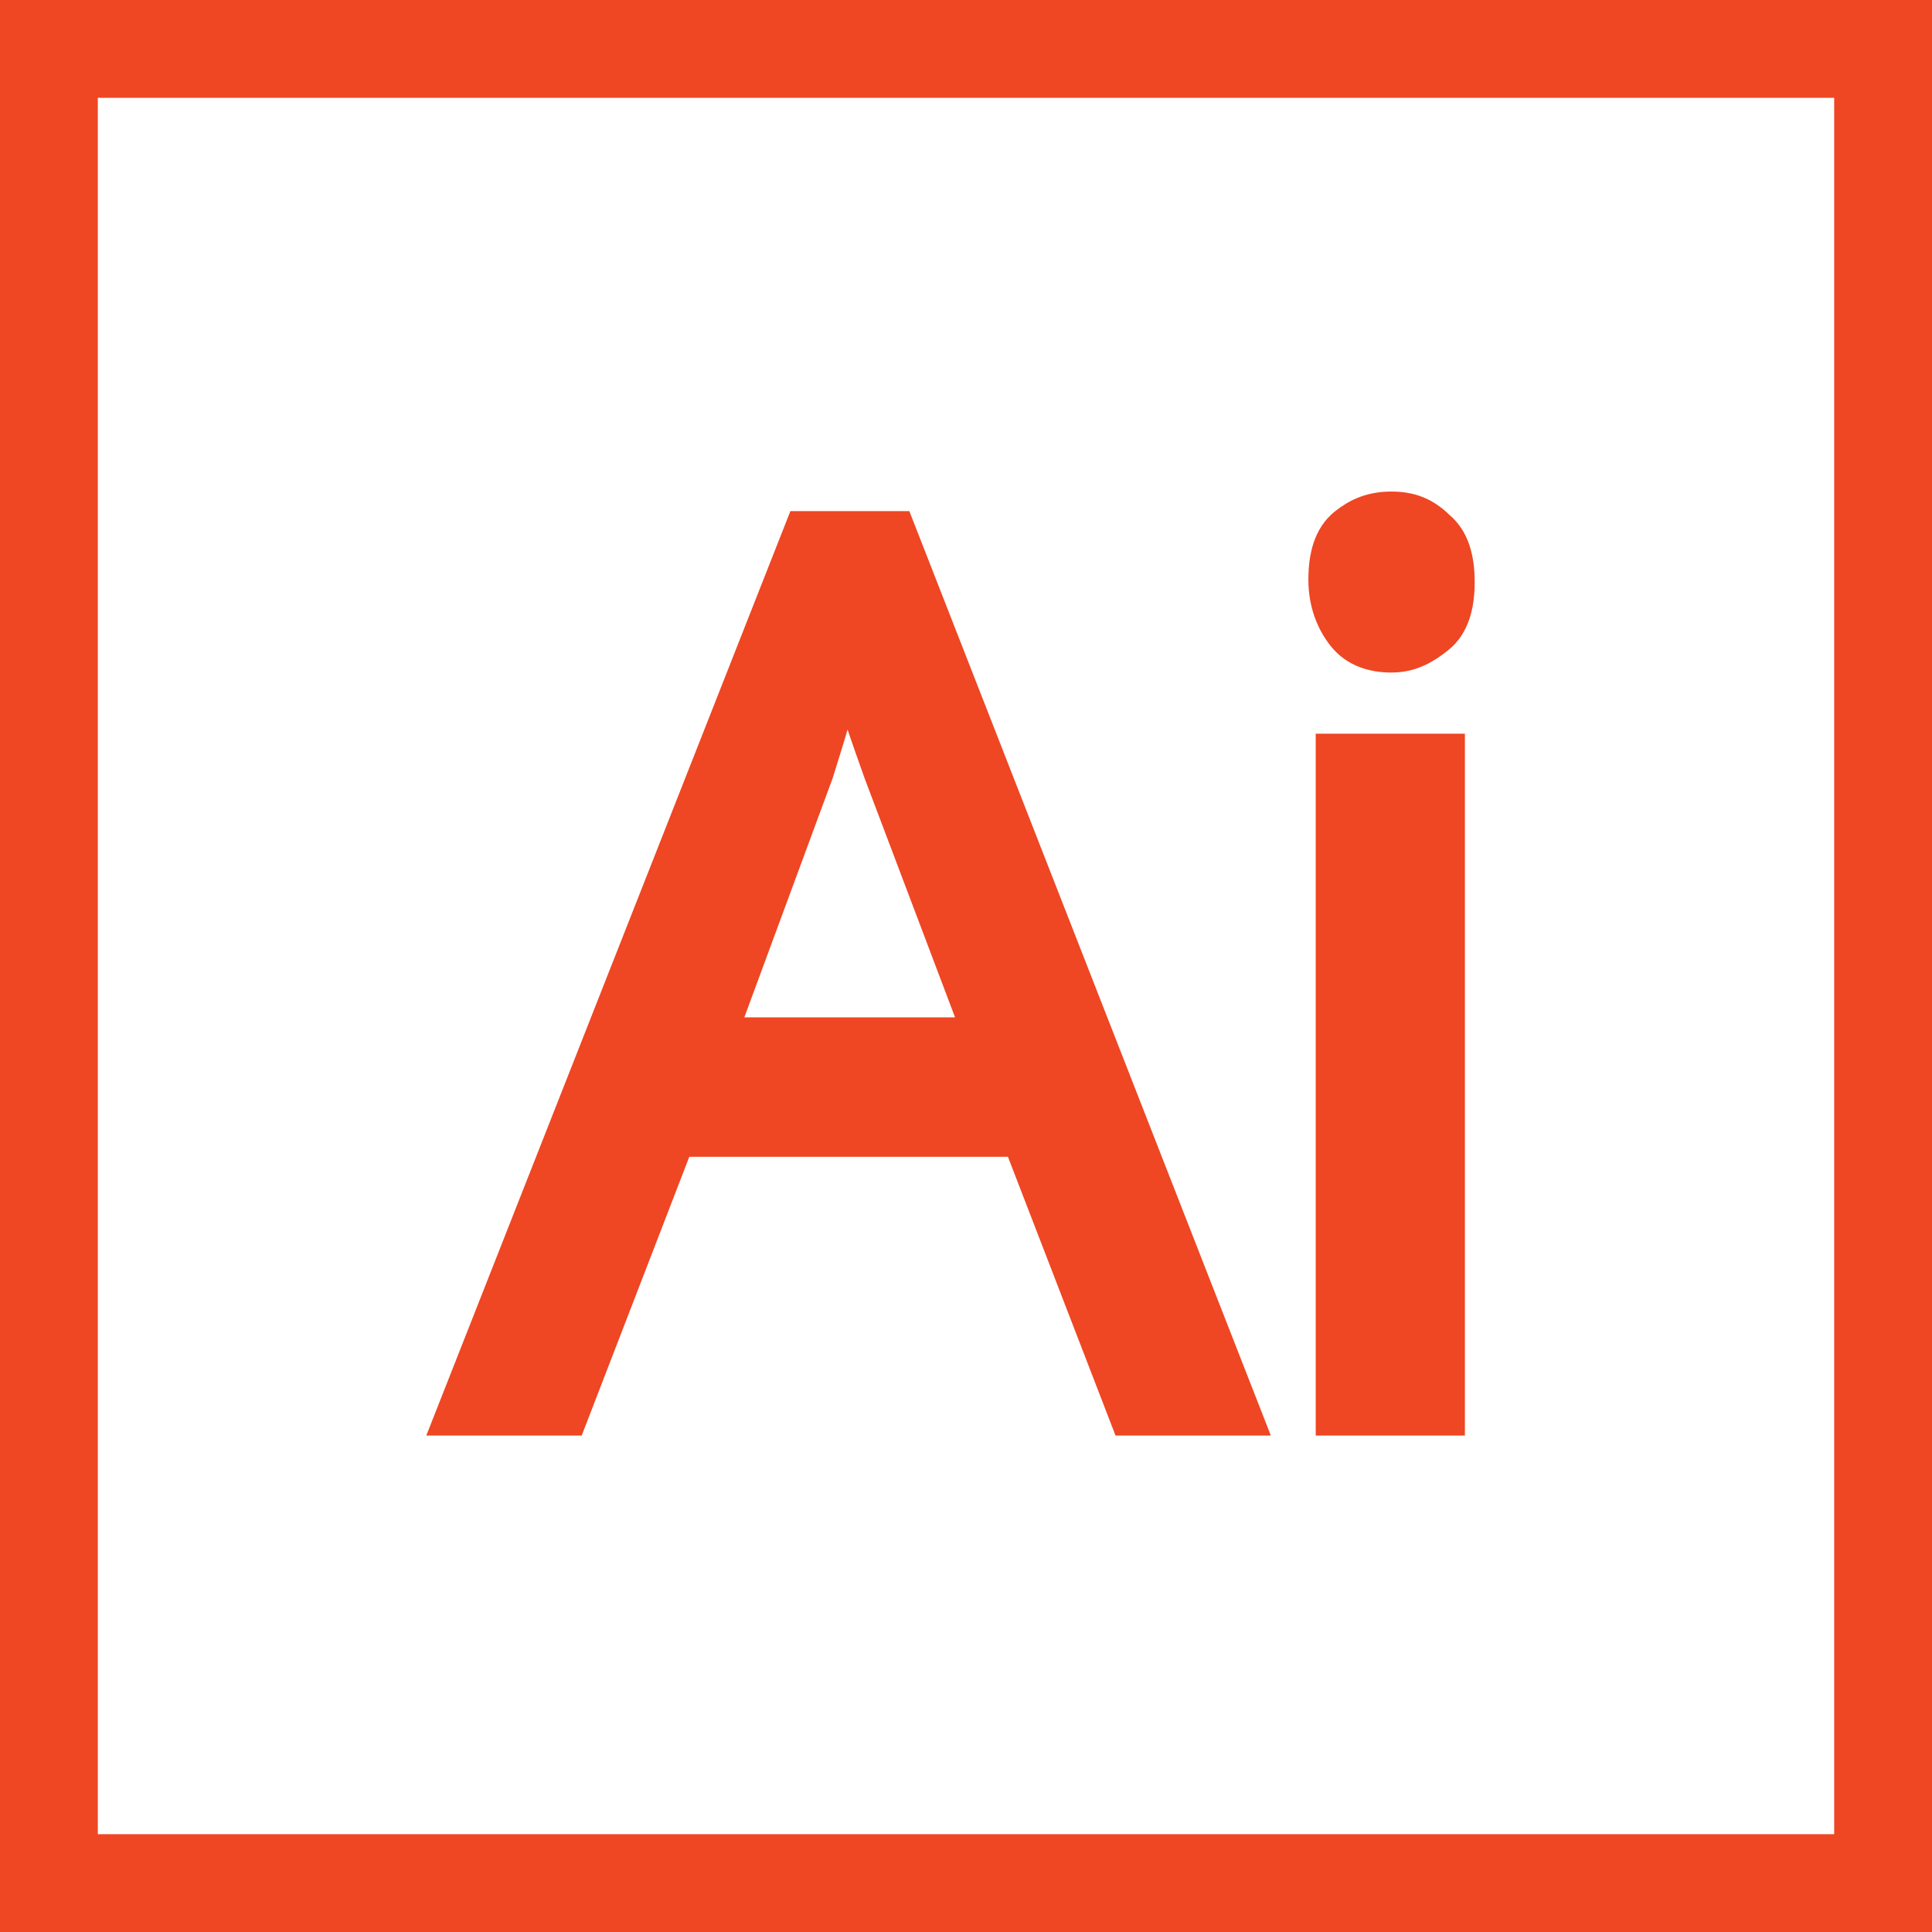
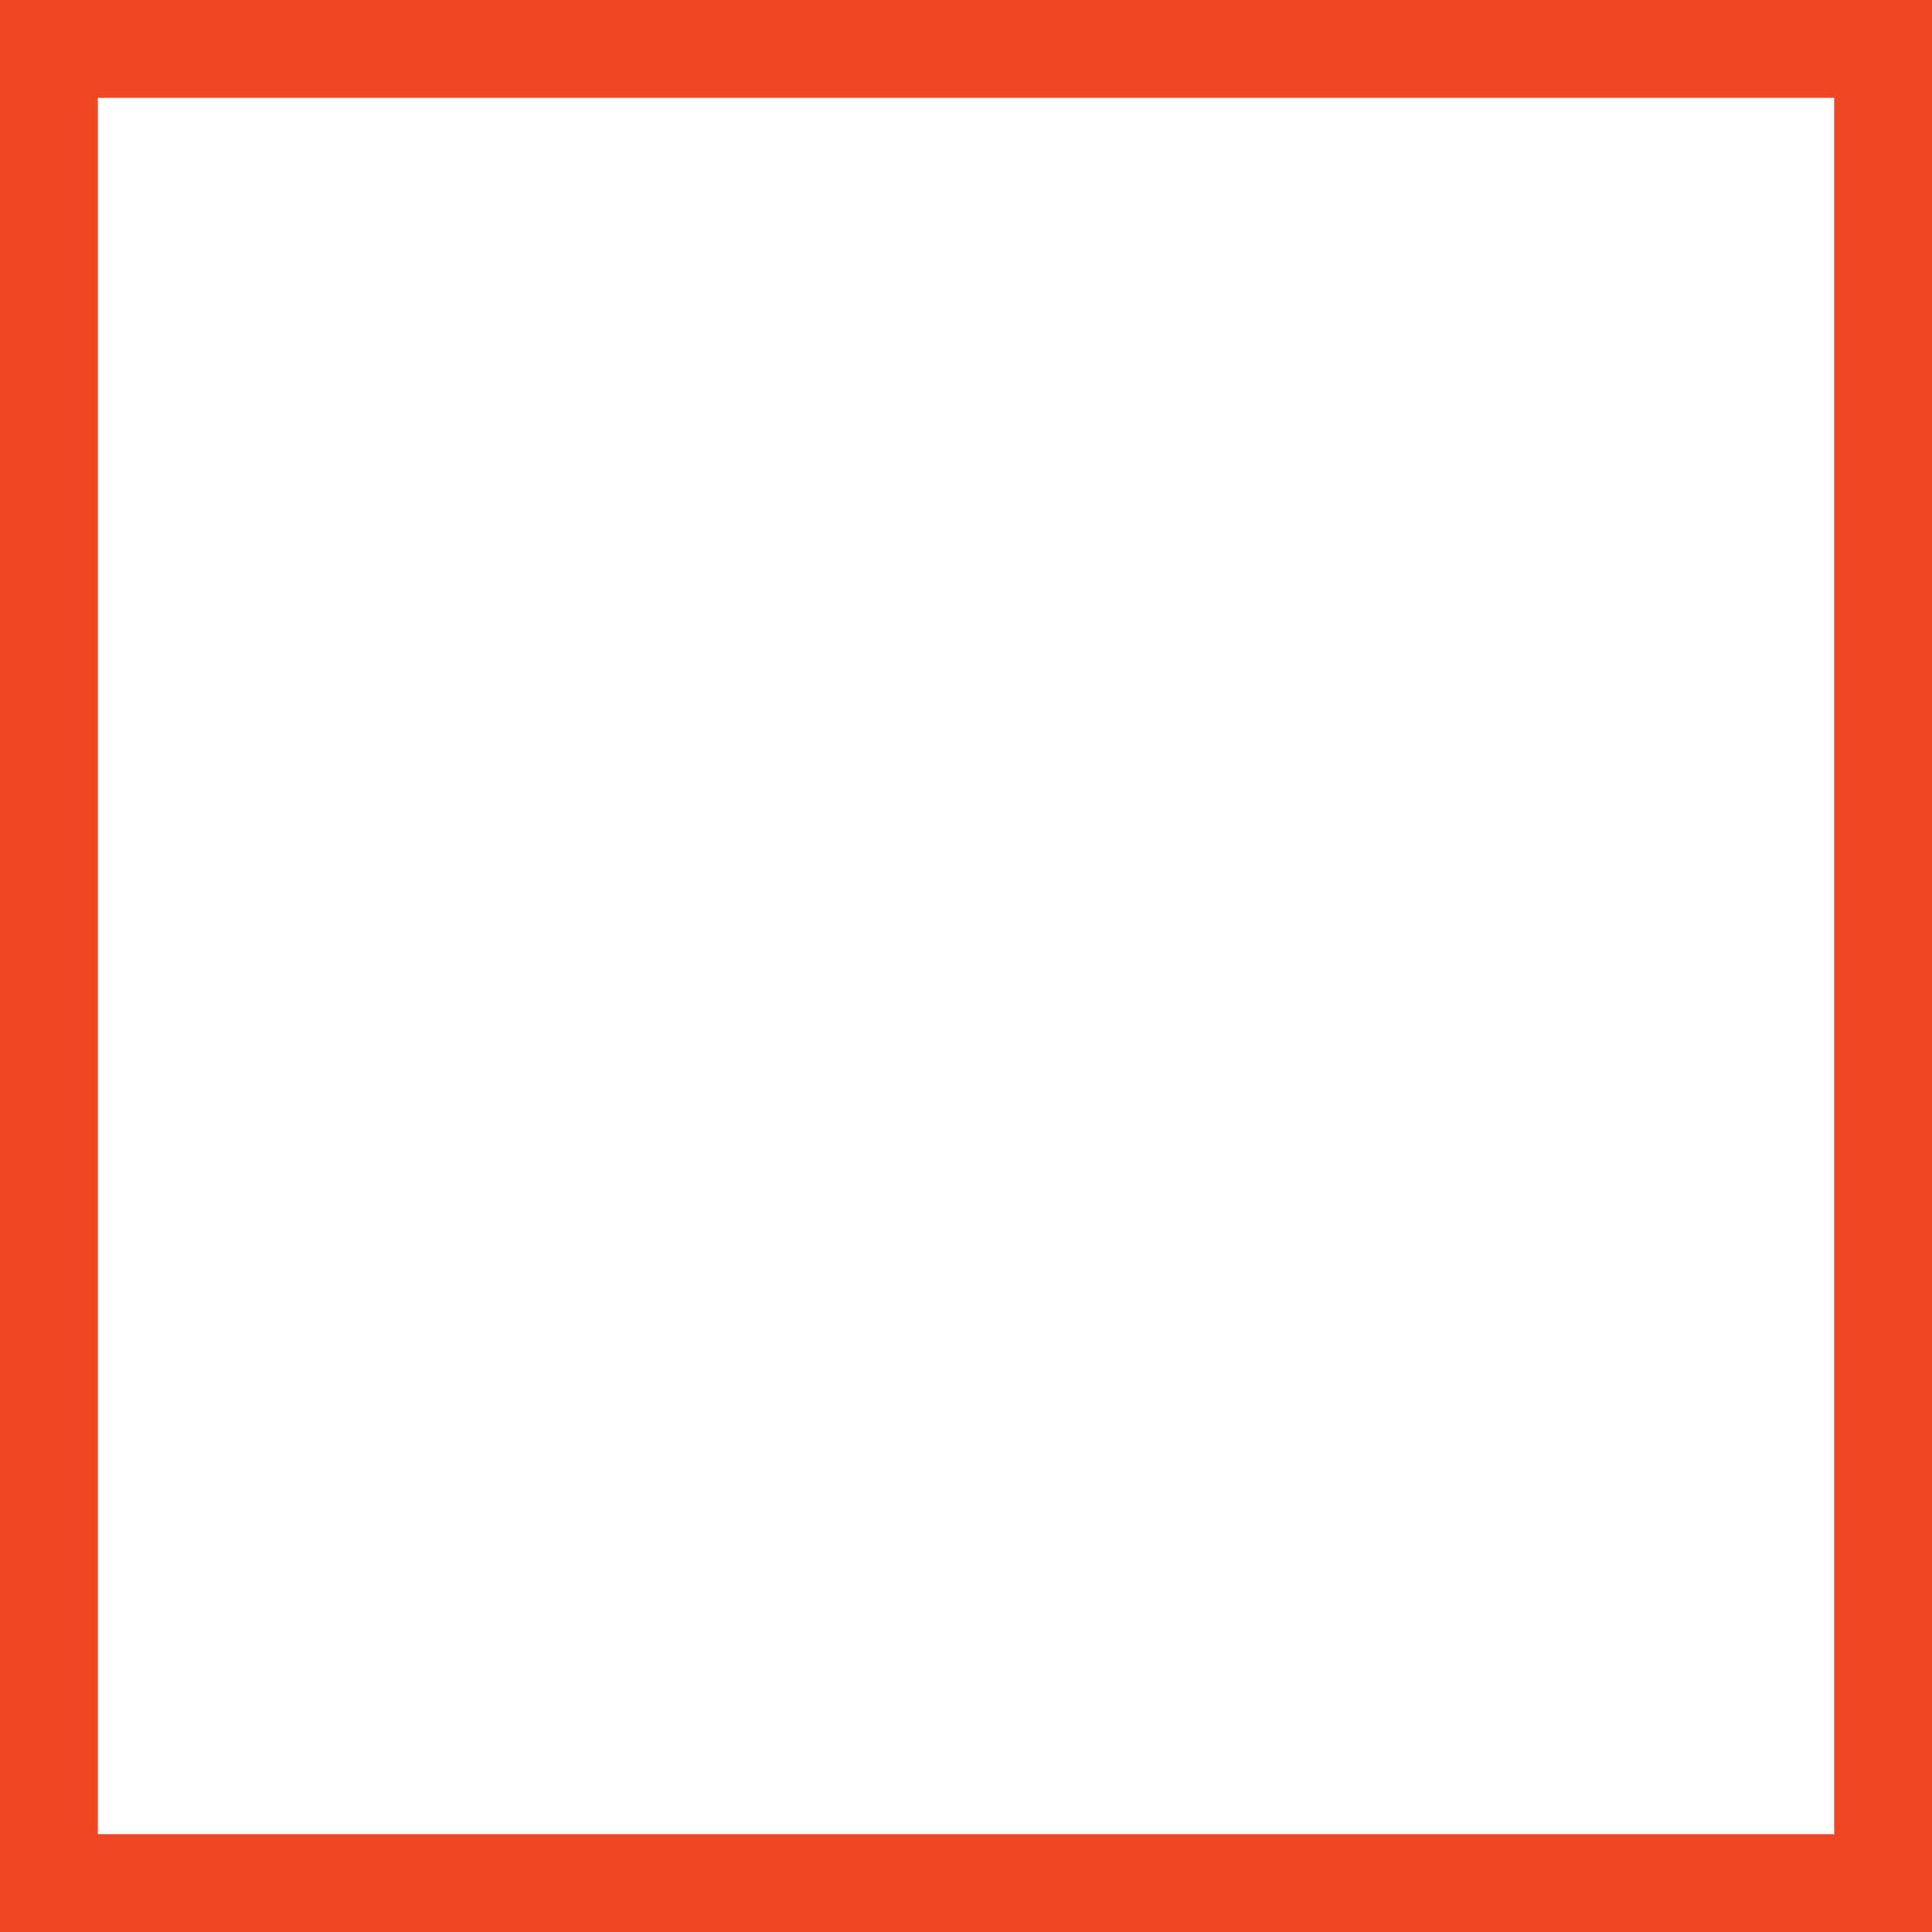
<svg xmlns="http://www.w3.org/2000/svg" version="1.1" id="Layer_1" x="0px" y="0px" viewBox="0 0 79 79" style="enable-background:new 0 0 79 79;" xml:space="preserve">
  <style type="text/css">
	.st0{fill:none;}
	.st1{fill:#F37021;}
	.st2{fill:#F37021;stroke:#F37021;stroke-width:2;stroke-miterlimit:10;}
</style>
  <g id="Lag_2">
-     <rect class="st0" width="79" height="79" id="id_101" />
-   </g>
+     </g>
  <g id="Lag_3">
    <g>
      <path class="st1" d="M75,4v71H4V4H75 M79,0H0v79h79V0L79,0z" id="id_102" style="fill: rgb(239, 70, 35);" />
    </g>
    <g>
-       <path class="st2" d="M46.3,57.7l-4.4-11.4H27.5l-4.4,11.4h-4.2L33,21.9h3.5l14,35.8C50.5,57.7,46.3,57.7,46.3,57.7z M40.5,42.6    l-4.2-11.1c-0.5-1.4-1.1-3.1-1.7-5.2c-0.4,1.6-0.9,3.3-1.5,5.2L29,42.6H40.5z" id="id_103" style="fill: rgb(239, 70, 35); stroke: rgb(239, 70, 35);" />
-       <path class="st2" d="M54.5,23.7c0-0.9,0.2-1.6,0.7-2s1-0.6,1.7-0.6s1.2,0.2,1.7,0.7c0.5,0.4,0.7,1.1,0.7,2s-0.2,1.6-0.7,2    s-1,0.7-1.7,0.7s-1.3-0.2-1.7-0.7C54.8,25.3,54.5,24.6,54.5,23.7z M58.9,57.7h-4.1V31h4.1V57.7z" id="id_104" style="fill: rgb(239, 70, 35); stroke: rgb(239, 70, 35);" />
-     </g>
+       </g>
  </g>
</svg>